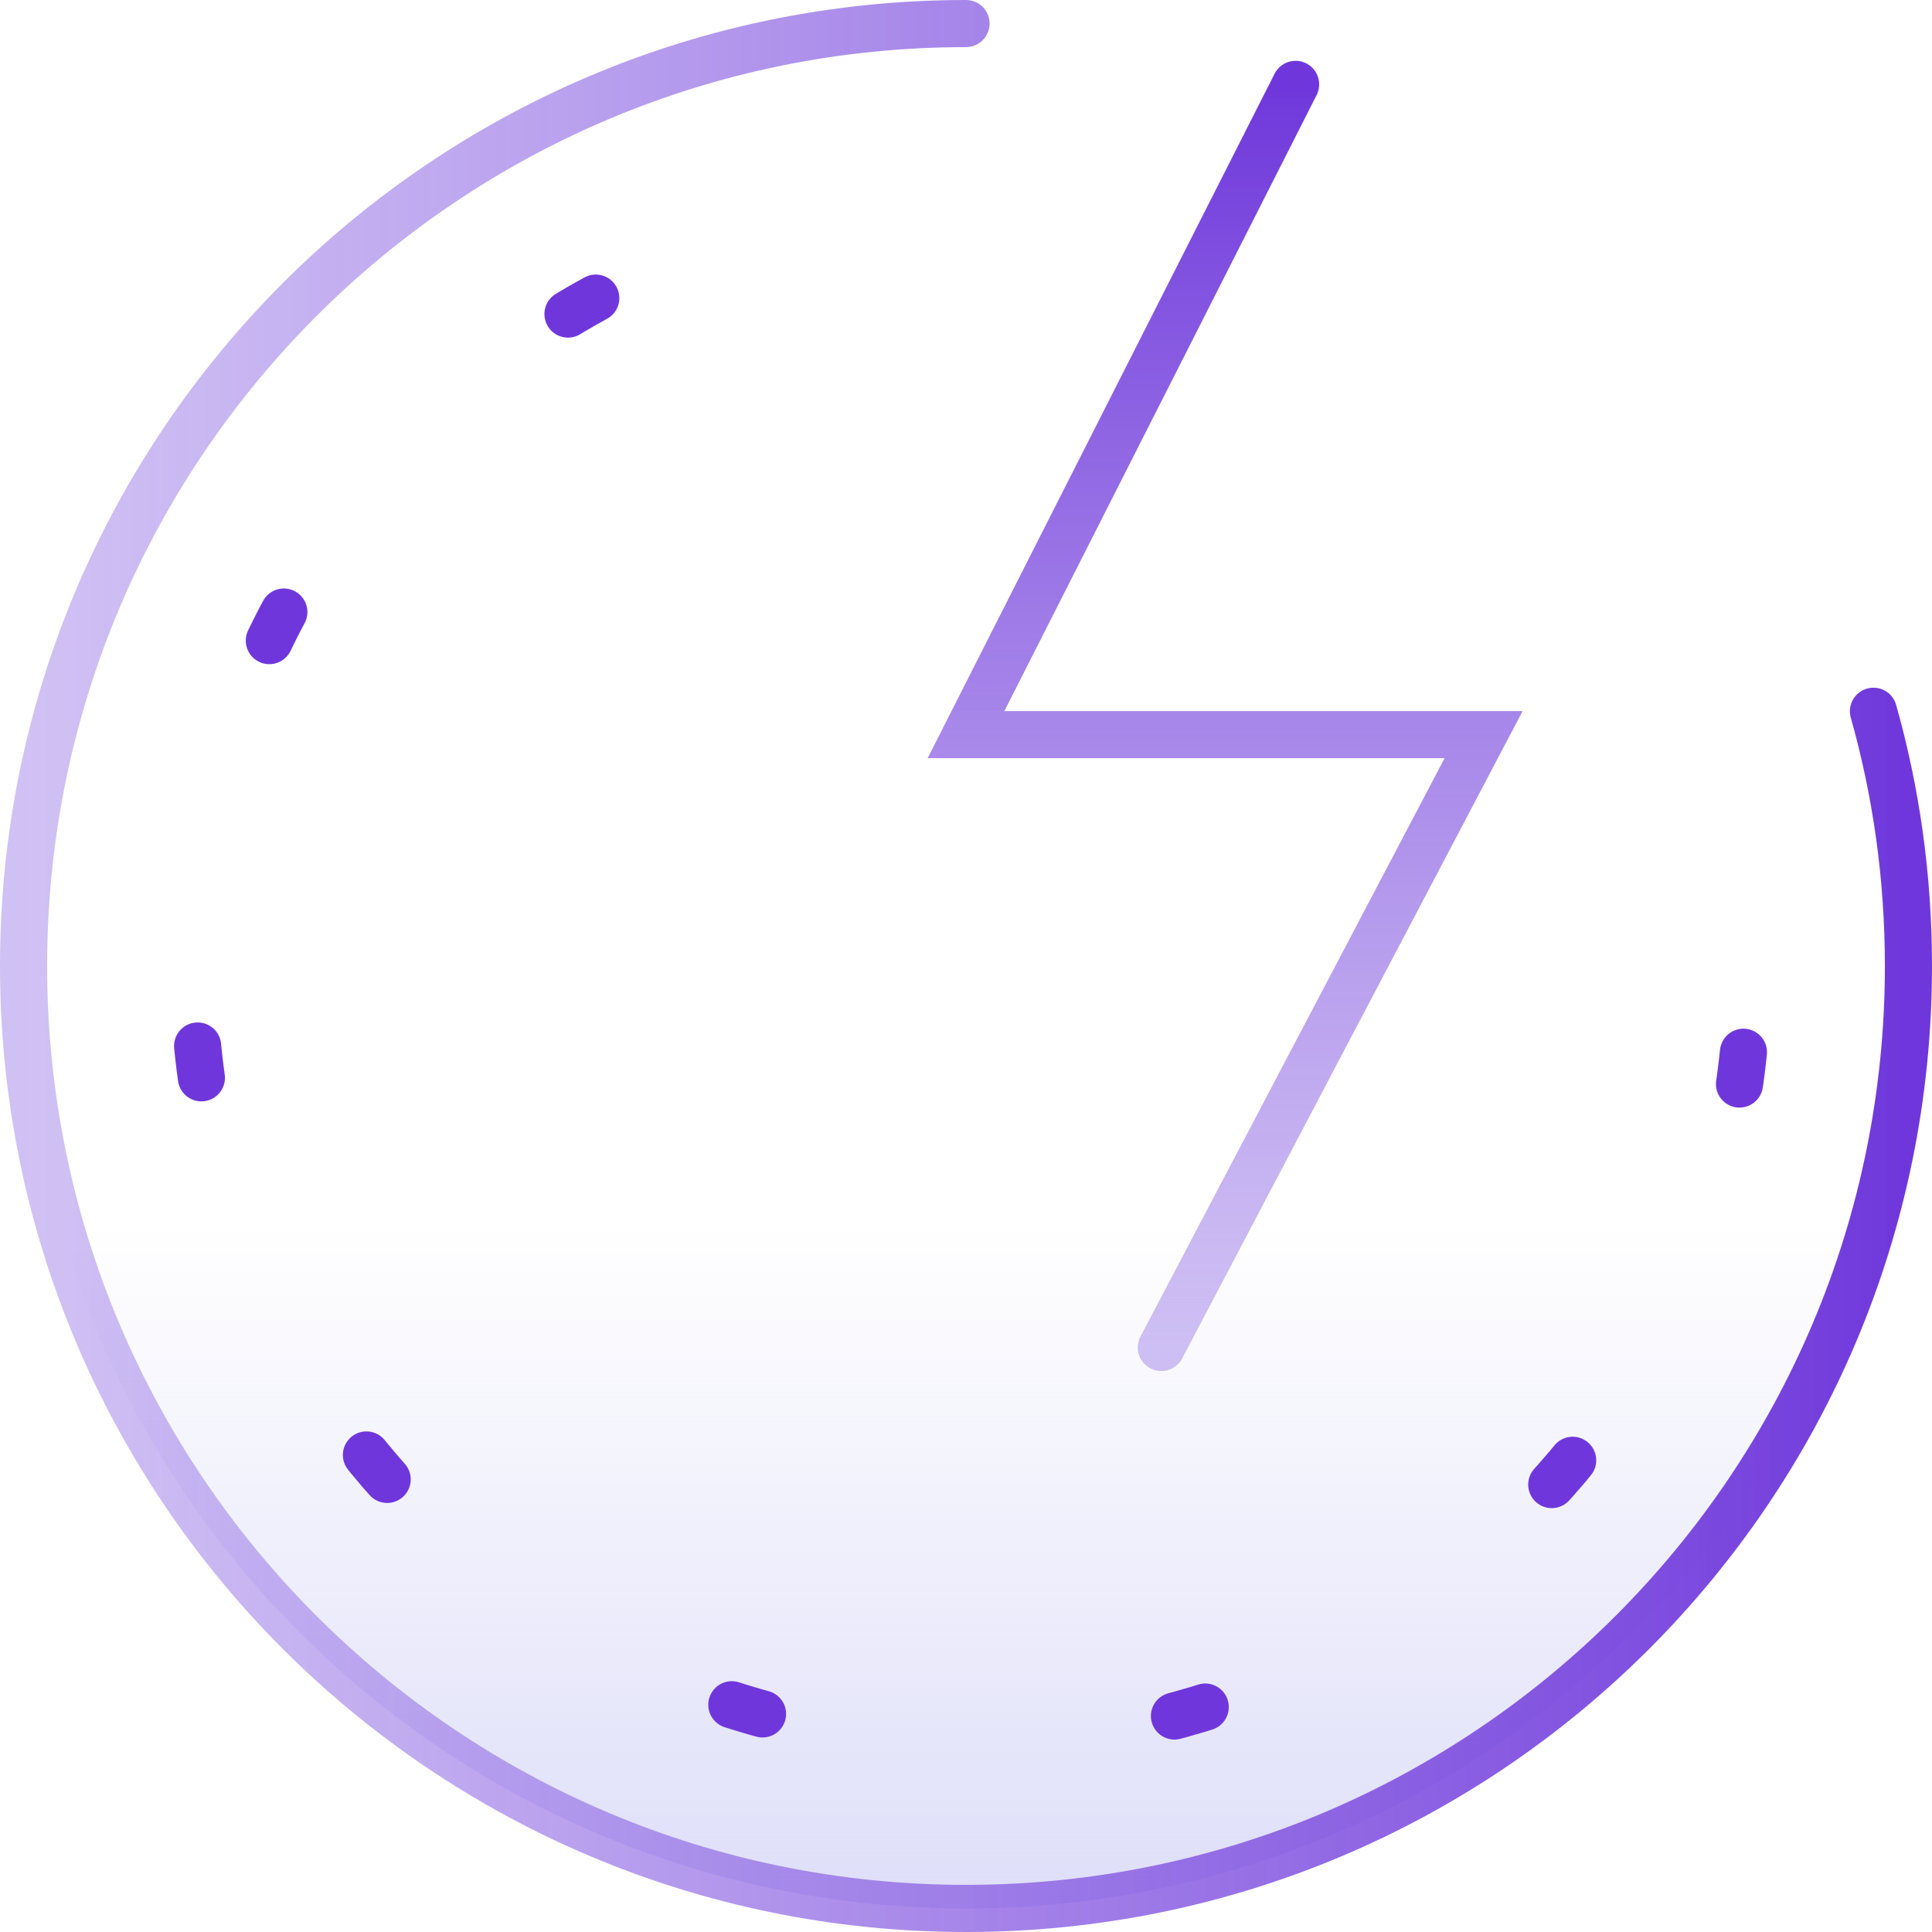
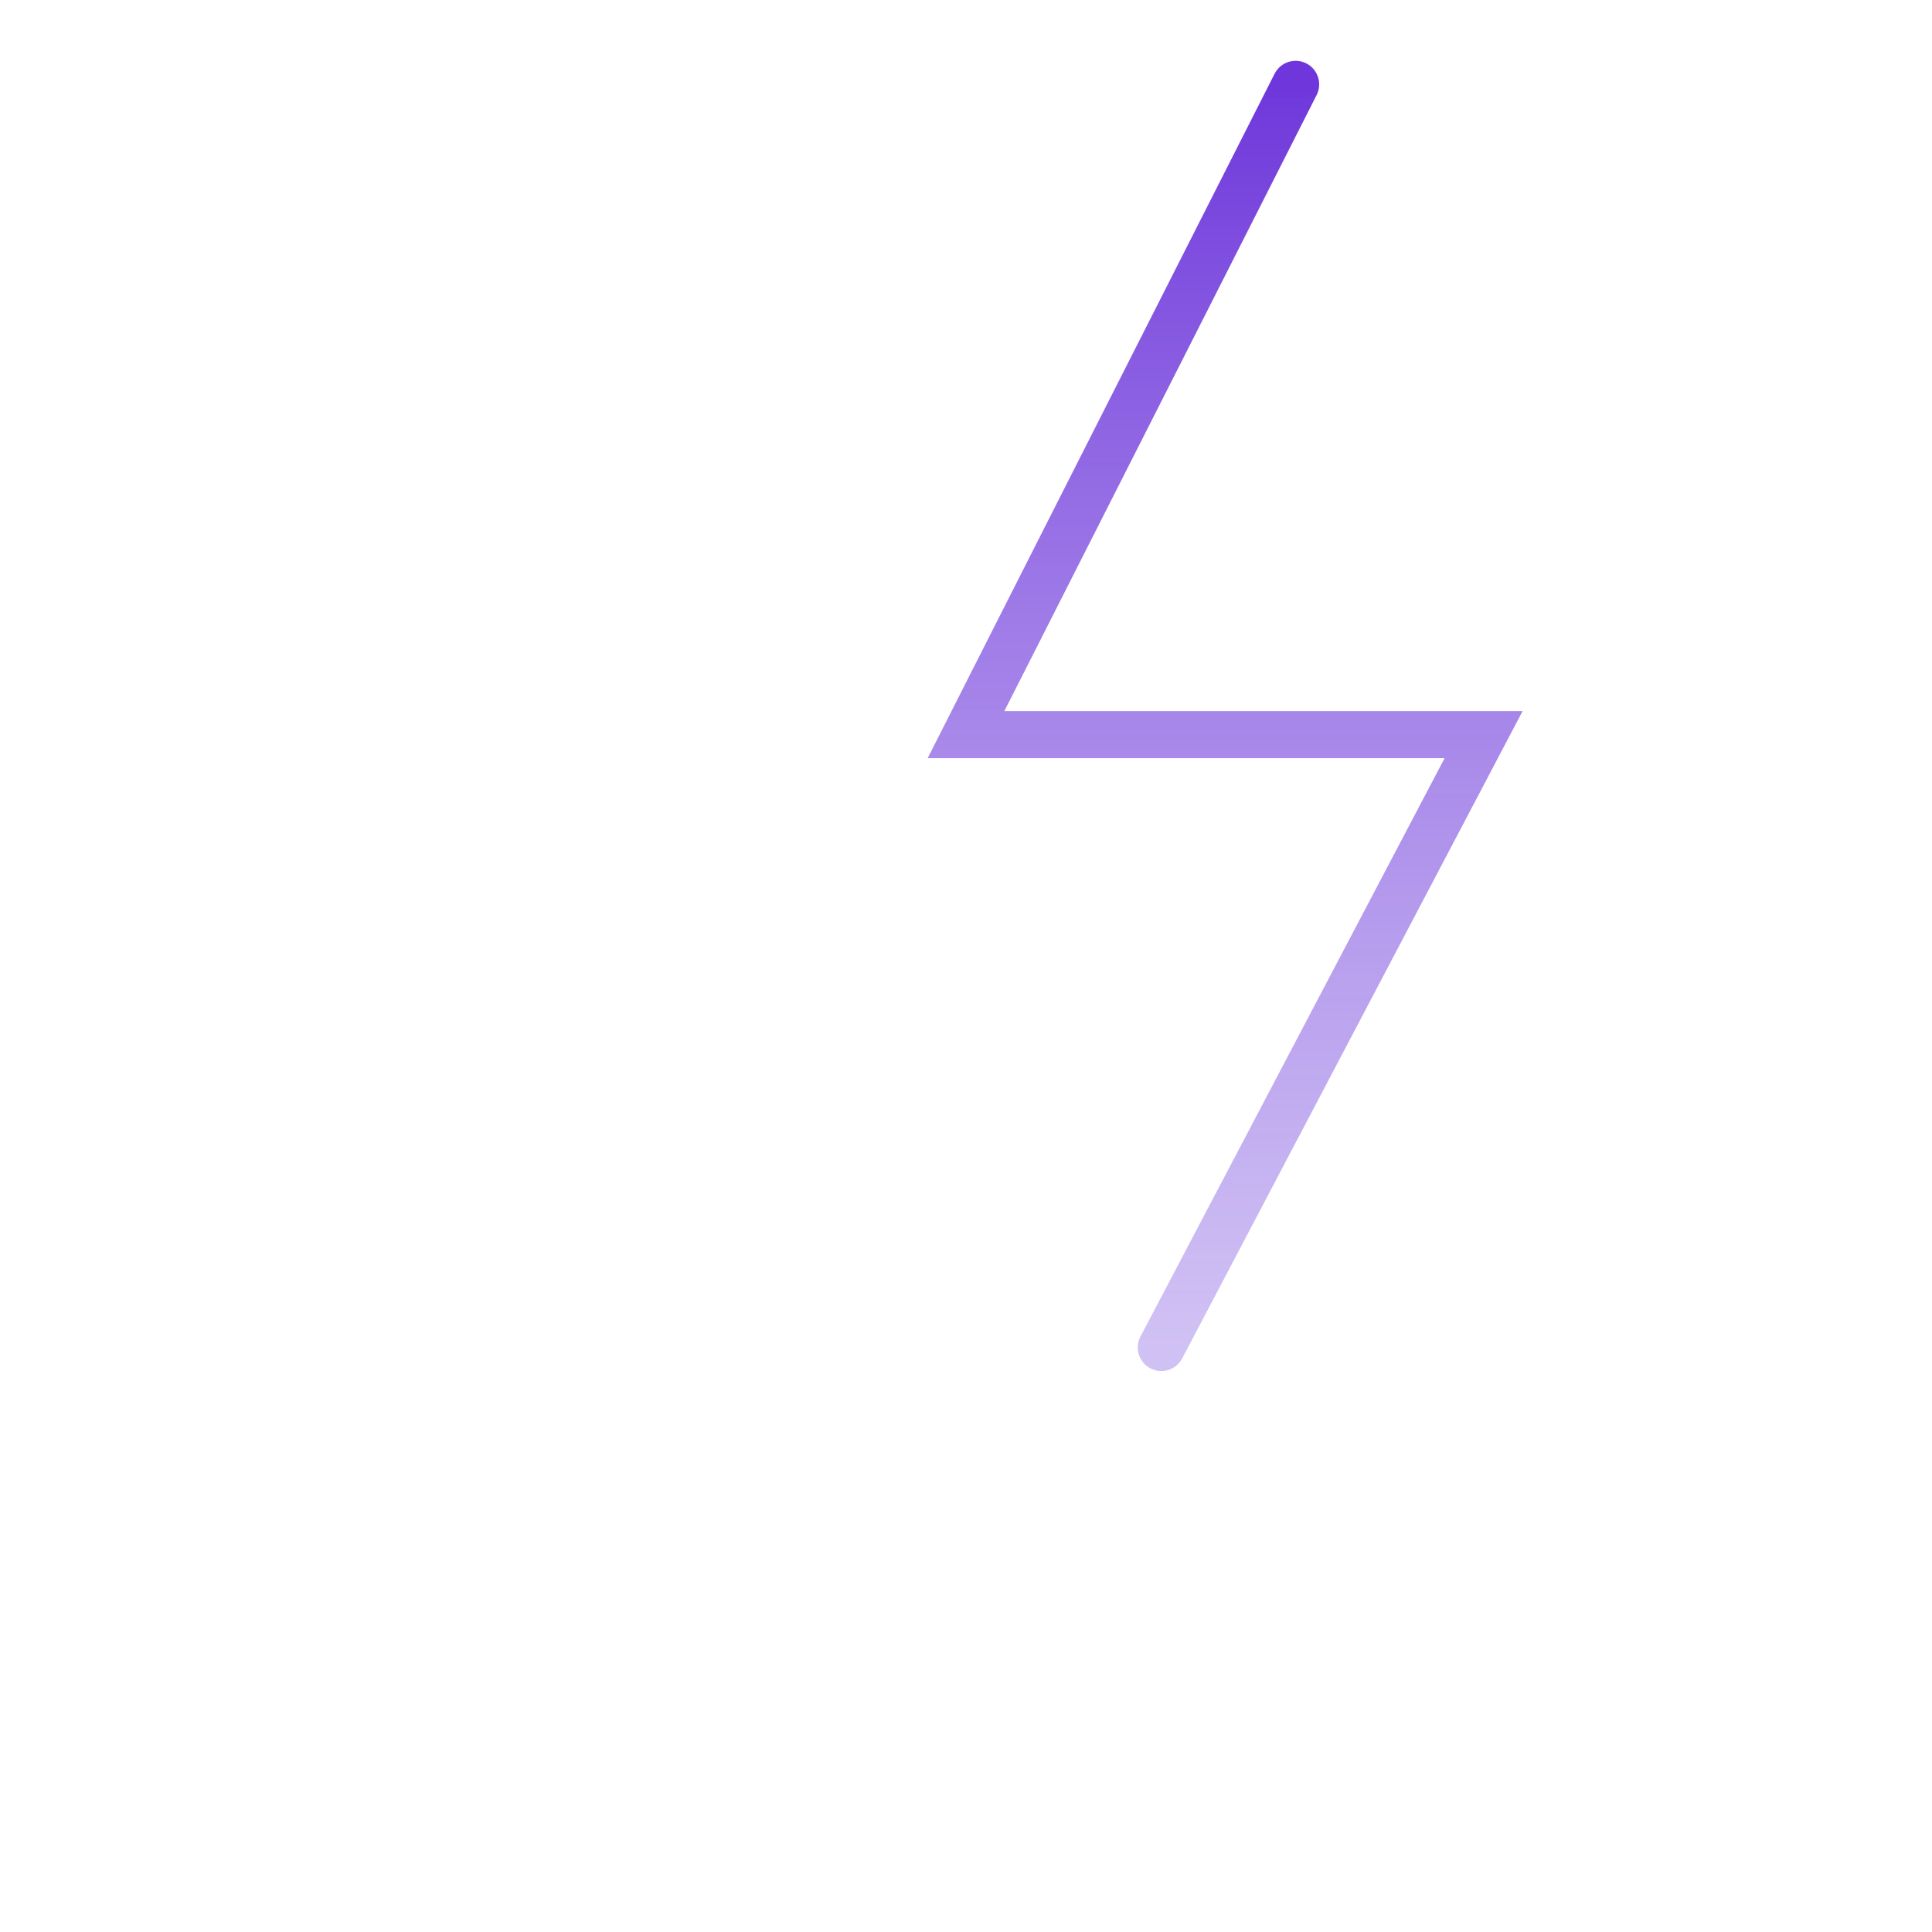
<svg xmlns="http://www.w3.org/2000/svg" width="82" height="82" viewBox="0 0 82 82" fill="none">
-   <path d="M79.515 30.188C80.482 33.608 81 37.235 81 41C81 63.072 63.107 81 41 81C18.893 81 1 63.072 1 41C1 18.927 18.893 1 41 1" fill="url(#paint0_linear_2100_12019)" />
-   <path d="M79.515 30.188C80.482 33.608 81 37.235 81 41C81 63.072 63.107 81 41 81C18.893 81 1 63.072 1 41C1 18.927 18.893 1 41 1" stroke="url(#paint1_linear_2100_12019)" stroke-width="2" stroke-miterlimit="10" stroke-linecap="round" />
-   <path d="M73.997 44.66C72.154 62.587 55.988 75.64 37.863 73.777C19.738 71.915 6.565 55.846 8.408 37.919C9.66 25.732 17.532 15.797 28.139 11.27" stroke="#6F37DB" stroke-width="2" stroke-miterlimit="10" stroke-linecap="round" stroke-dasharray="1.36 17.69" />
  <path d="M54.99 3.581L41 31.18H62.969L49.29 57.191" stroke="url(#paint2_linear_2100_12019)" stroke-width="2" stroke-miterlimit="10" stroke-linecap="round" />
  <defs>
    <linearGradient id="paint0_linear_2100_12019" x1="41" y1="81" x2="41" y2="51.968" gradientUnits="userSpaceOnUse">
      <stop stop-color="#DEDEF9" />
      <stop offset="1" stop-color="#DEDEF9" stop-opacity="0" />
    </linearGradient>
    <linearGradient id="paint1_linear_2100_12019" x1="81" y1="41" x2="1" y2="41" gradientUnits="userSpaceOnUse">
      <stop stop-color="#6F37DB" />
      <stop offset="1" stop-color="#A081E8" stop-opacity="0.49" />
    </linearGradient>
    <linearGradient id="paint2_linear_2100_12019" x1="51.984" y1="57.191" x2="51.984" y2="3.581" gradientUnits="userSpaceOnUse">
      <stop stop-color="#A081E8" stop-opacity="0.49" />
      <stop offset="1" stop-color="#6F37DB" />
    </linearGradient>
  </defs>
</svg>